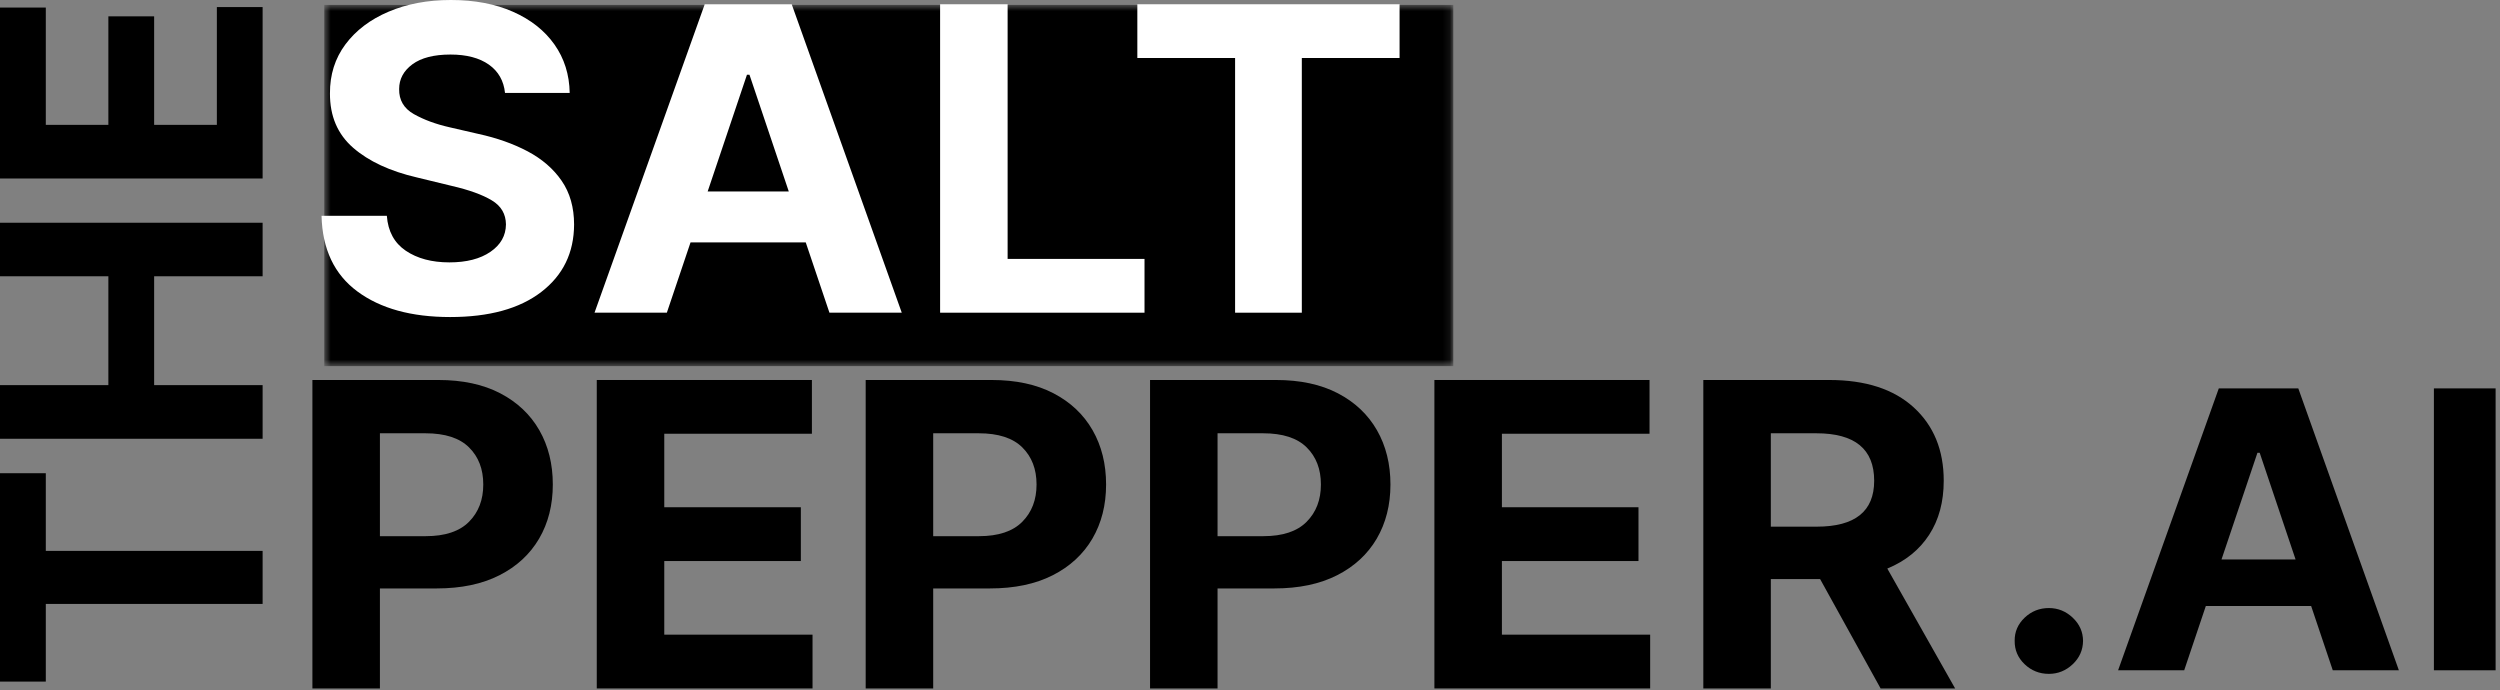
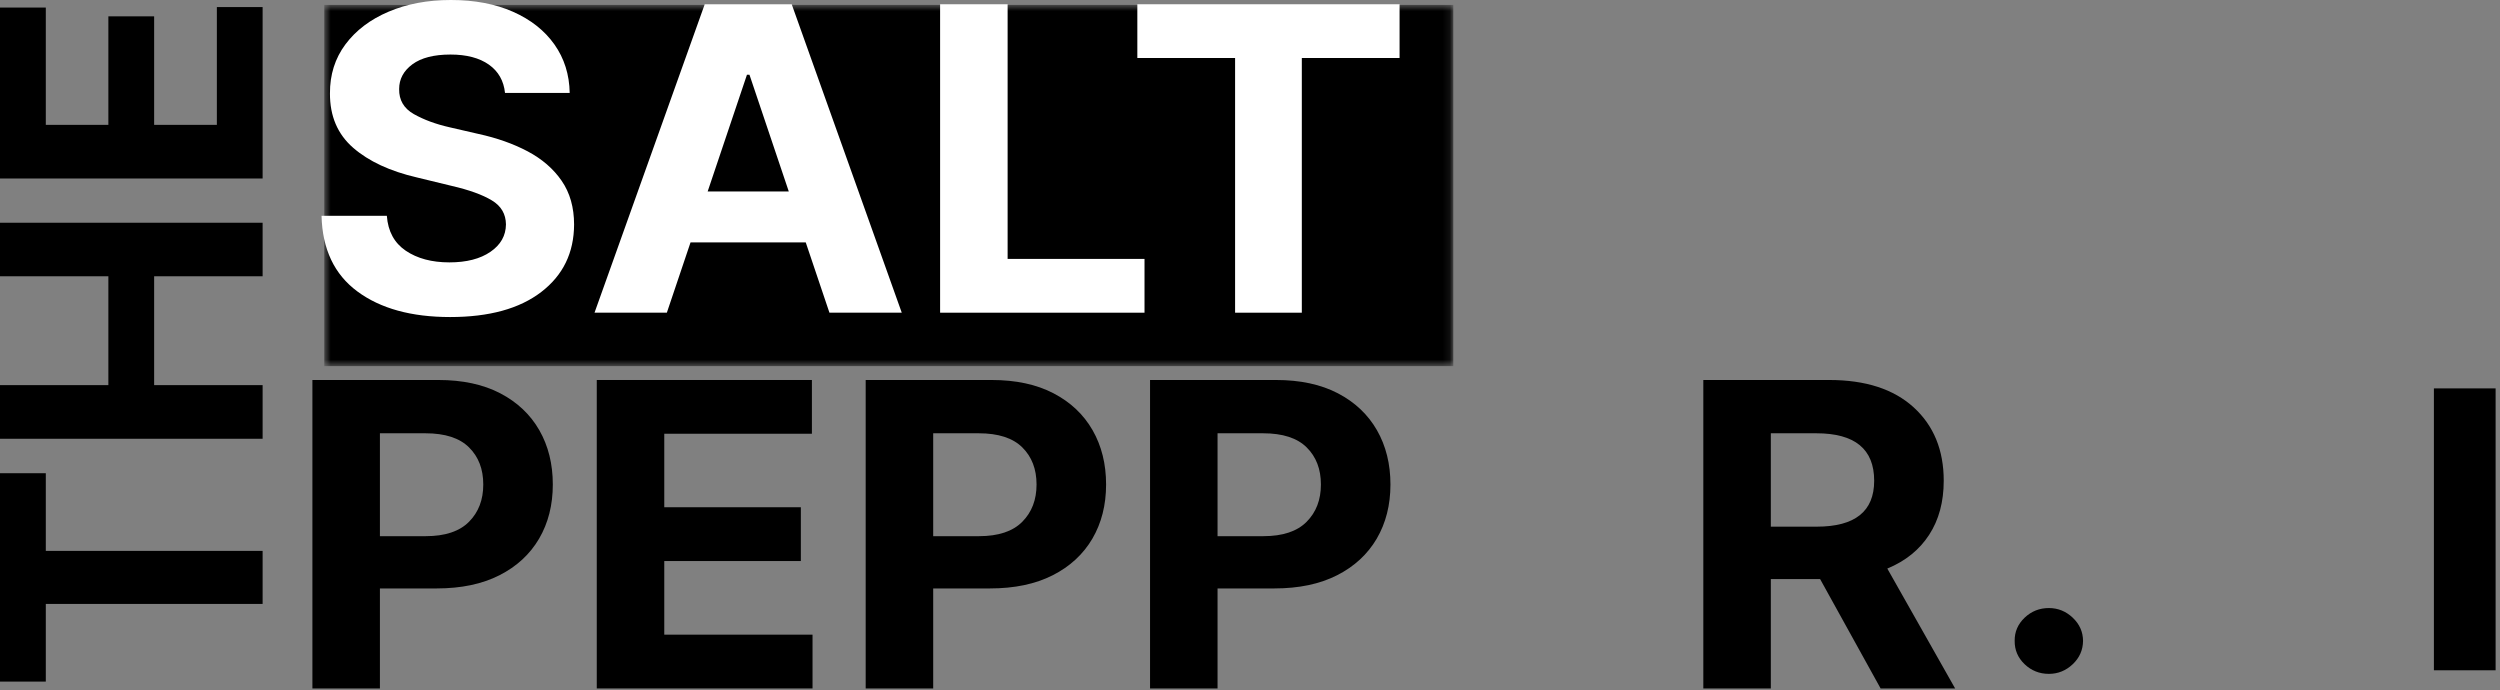
<svg xmlns="http://www.w3.org/2000/svg" width="344" height="95" viewBox="0 0 344 95" fill="none">
  <rect x="0" y="0" width="344" height="95" fill="#808080" stroke="none" />
  <mask id="mask0_12460_27880" style="mask-type:luminance" maskUnits="userSpaceOnUse" x="44" y="0" width="156" height="51">
    <path d="M44.621 0.676H199.884V50.379H44.621V0.676Z" fill="white" />
  </mask>
  <g mask="url(#mask0_12460_27880)">
    <path d="M44.621 0.676H199.976V50.379H44.621V0.676Z" fill="black" />
  </g>
  <path d="M69.49 12.792C69.317 11.12 68.579 9.818 67.269 8.891C65.958 7.969 64.201 7.505 61.98 7.505C59.71 7.505 57.964 7.953 56.745 8.849C55.532 9.75 54.923 10.88 54.923 12.25C54.896 13.771 55.57 14.922 56.95 15.703C58.33 16.479 59.974 17.088 61.872 17.516L65.824 18.427C68.368 18.979 70.632 19.781 72.611 20.828C74.59 21.88 76.153 23.229 77.285 24.88C78.423 26.531 78.994 28.542 78.994 30.901C78.978 34.786 77.474 37.875 74.476 40.177C71.479 42.479 67.301 43.625 61.937 43.625C56.605 43.625 52.351 42.453 49.176 40.104C46.001 37.755 44.356 34.286 44.243 29.698H53.23C53.386 31.828 54.254 33.427 55.834 34.5C57.414 35.568 59.414 36.104 61.834 36.104C64.19 36.104 66.077 35.62 67.484 34.651C68.891 33.688 69.603 32.427 69.619 30.88C69.603 29.443 68.956 28.338 67.667 27.568C66.379 26.792 64.541 26.13 62.152 25.578L57.37 24.417C53.667 23.557 50.739 22.198 48.594 20.333C46.453 18.469 45.386 15.974 45.402 12.849C45.386 10.281 46.098 8.031 47.532 6.104C48.971 4.177 50.95 2.677 53.467 1.609C55.985 0.536 58.842 0 62.044 0C65.306 0 68.158 0.542 70.595 1.62C73.031 2.698 74.929 4.198 76.288 6.115C77.646 8.036 78.347 10.26 78.39 12.792H69.49Z" fill="white" />
  <path d="M91.758 43.027H81.806L96.971 0.584H108.939L124.083 43.027H114.131L110.869 33.35H95.019L91.758 43.027ZM97.375 26.344H108.535L103.127 10.282H102.782L97.375 26.344Z" fill="white" />
  <path d="M129.359 43.027V0.584H138.648V35.626H157.485V43.027H129.359Z" fill="white" />
  <path d="M156.498 7.98V0.584H192.581V7.98H179.13V43.027H169.949V7.98H156.498Z" fill="white" />
  <path d="M6.302 93.787H0V65.115H6.302V75.803H36.136V83.1H6.302V93.787Z" fill="black" />
  <path d="M36.136 60.374H0V52.994H14.912V38.015H0V30.65H36.136V38.015H21.209V52.994H36.136V60.374Z" fill="black" />
  <path d="M36.136 24.561H0V1.04H6.302V17.181H14.912V2.249H21.209V17.181H29.84V0.973H36.136V24.561Z" fill="black" />
  <path d="M42.987 94.73V52.287H60.32C63.651 52.287 66.492 52.897 68.838 54.12C71.183 55.344 72.972 57.037 74.213 59.199C75.447 61.36 76.067 63.85 76.067 66.667C76.067 69.485 75.436 71.969 74.18 74.12C72.919 76.266 71.102 77.949 68.719 79.157C66.341 80.365 63.463 80.969 60.088 80.969H52.276V94.73H42.987ZM52.276 73.777H58.584C61.242 73.777 63.231 73.115 64.535 71.797C65.846 70.48 66.498 68.772 66.498 66.667C66.498 64.553 65.846 62.85 64.535 61.558C63.231 60.266 61.231 59.62 58.541 59.62H52.276V73.777Z" fill="black" />
  <path d="M82.115 94.73V52.287H111.718V59.683H91.404V69.797H110.197V77.199H91.404V87.329H111.804V94.73H82.115Z" fill="black" />
  <path d="M119.118 94.73V52.287H136.45C139.782 52.287 142.623 52.897 144.968 54.12C147.314 55.344 149.103 57.037 150.343 59.199C151.578 61.36 152.198 63.85 152.198 66.667C152.198 69.485 151.567 71.969 150.311 74.12C149.049 76.266 147.233 77.949 144.85 79.157C142.472 80.365 139.593 80.969 136.219 80.969H128.407V94.73H119.118ZM128.407 73.777H134.715C137.372 73.777 139.362 73.115 140.666 71.797C141.976 70.48 142.629 68.772 142.629 66.667C142.629 64.553 141.976 62.85 140.666 61.558C139.362 60.266 137.362 59.62 134.671 59.62H128.407V73.777Z" fill="black" />
  <path d="M158.246 94.73V52.287H175.578C178.91 52.287 181.751 52.897 184.096 54.12C186.441 55.344 188.231 57.037 189.471 59.199C190.706 61.36 191.326 63.85 191.326 66.667C191.326 69.485 190.695 71.969 189.439 74.12C188.177 76.266 186.361 77.949 183.978 79.157C181.6 80.365 178.721 80.969 175.347 80.969H167.535V94.73H158.246ZM167.535 73.777H173.842C176.5 73.777 178.49 73.115 179.794 71.797C181.104 70.48 181.757 68.772 181.757 66.667C181.757 64.553 181.104 62.85 179.794 61.558C178.49 60.266 176.49 59.62 173.799 59.62H167.535V73.777Z" fill="black" />
-   <path d="M197.373 94.73V52.287H226.975V59.683H206.662V69.797H225.455V77.199H206.662V87.329H227.062V94.73H197.373Z" fill="black" />
  <path d="M234.377 94.73V52.287H251.709C256.701 52.287 260.572 53.542 263.327 56.058C266.082 58.574 267.457 61.938 267.457 66.152C267.457 69.053 266.788 71.532 265.451 73.589C264.114 75.652 262.195 77.199 259.693 78.235L269.025 94.73H258.772L250.448 79.683H243.666V94.73H234.377ZM243.666 72.469H249.973C255.251 72.469 257.887 70.365 257.887 66.152C257.887 61.797 255.235 59.62 249.93 59.62H243.666V72.469Z" fill="black" />
  <path d="M281.926 92.724C280.632 92.724 279.521 92.282 278.588 91.396C277.661 90.511 277.203 89.438 277.219 88.177C277.203 86.938 277.661 85.88 278.588 84.995C279.521 84.11 280.632 83.667 281.926 83.667C283.176 83.667 284.271 84.11 285.209 84.995C286.141 85.88 286.616 86.938 286.627 88.177C286.616 89.438 286.141 90.511 285.209 91.396C284.271 92.282 283.176 92.724 281.926 92.724Z" fill="black" />
-   <path d="M300.546 92.23H291.451L305.306 53.443H316.245L330.084 92.23H320.989L318.013 83.386H303.522L300.546 92.23ZM305.678 76.985H315.873L310.935 62.308H310.622L305.678 76.985Z" fill="black" />
  <path d="M334.905 53.443H343.396V92.23H334.905V53.443Z" fill="black" />
</svg>